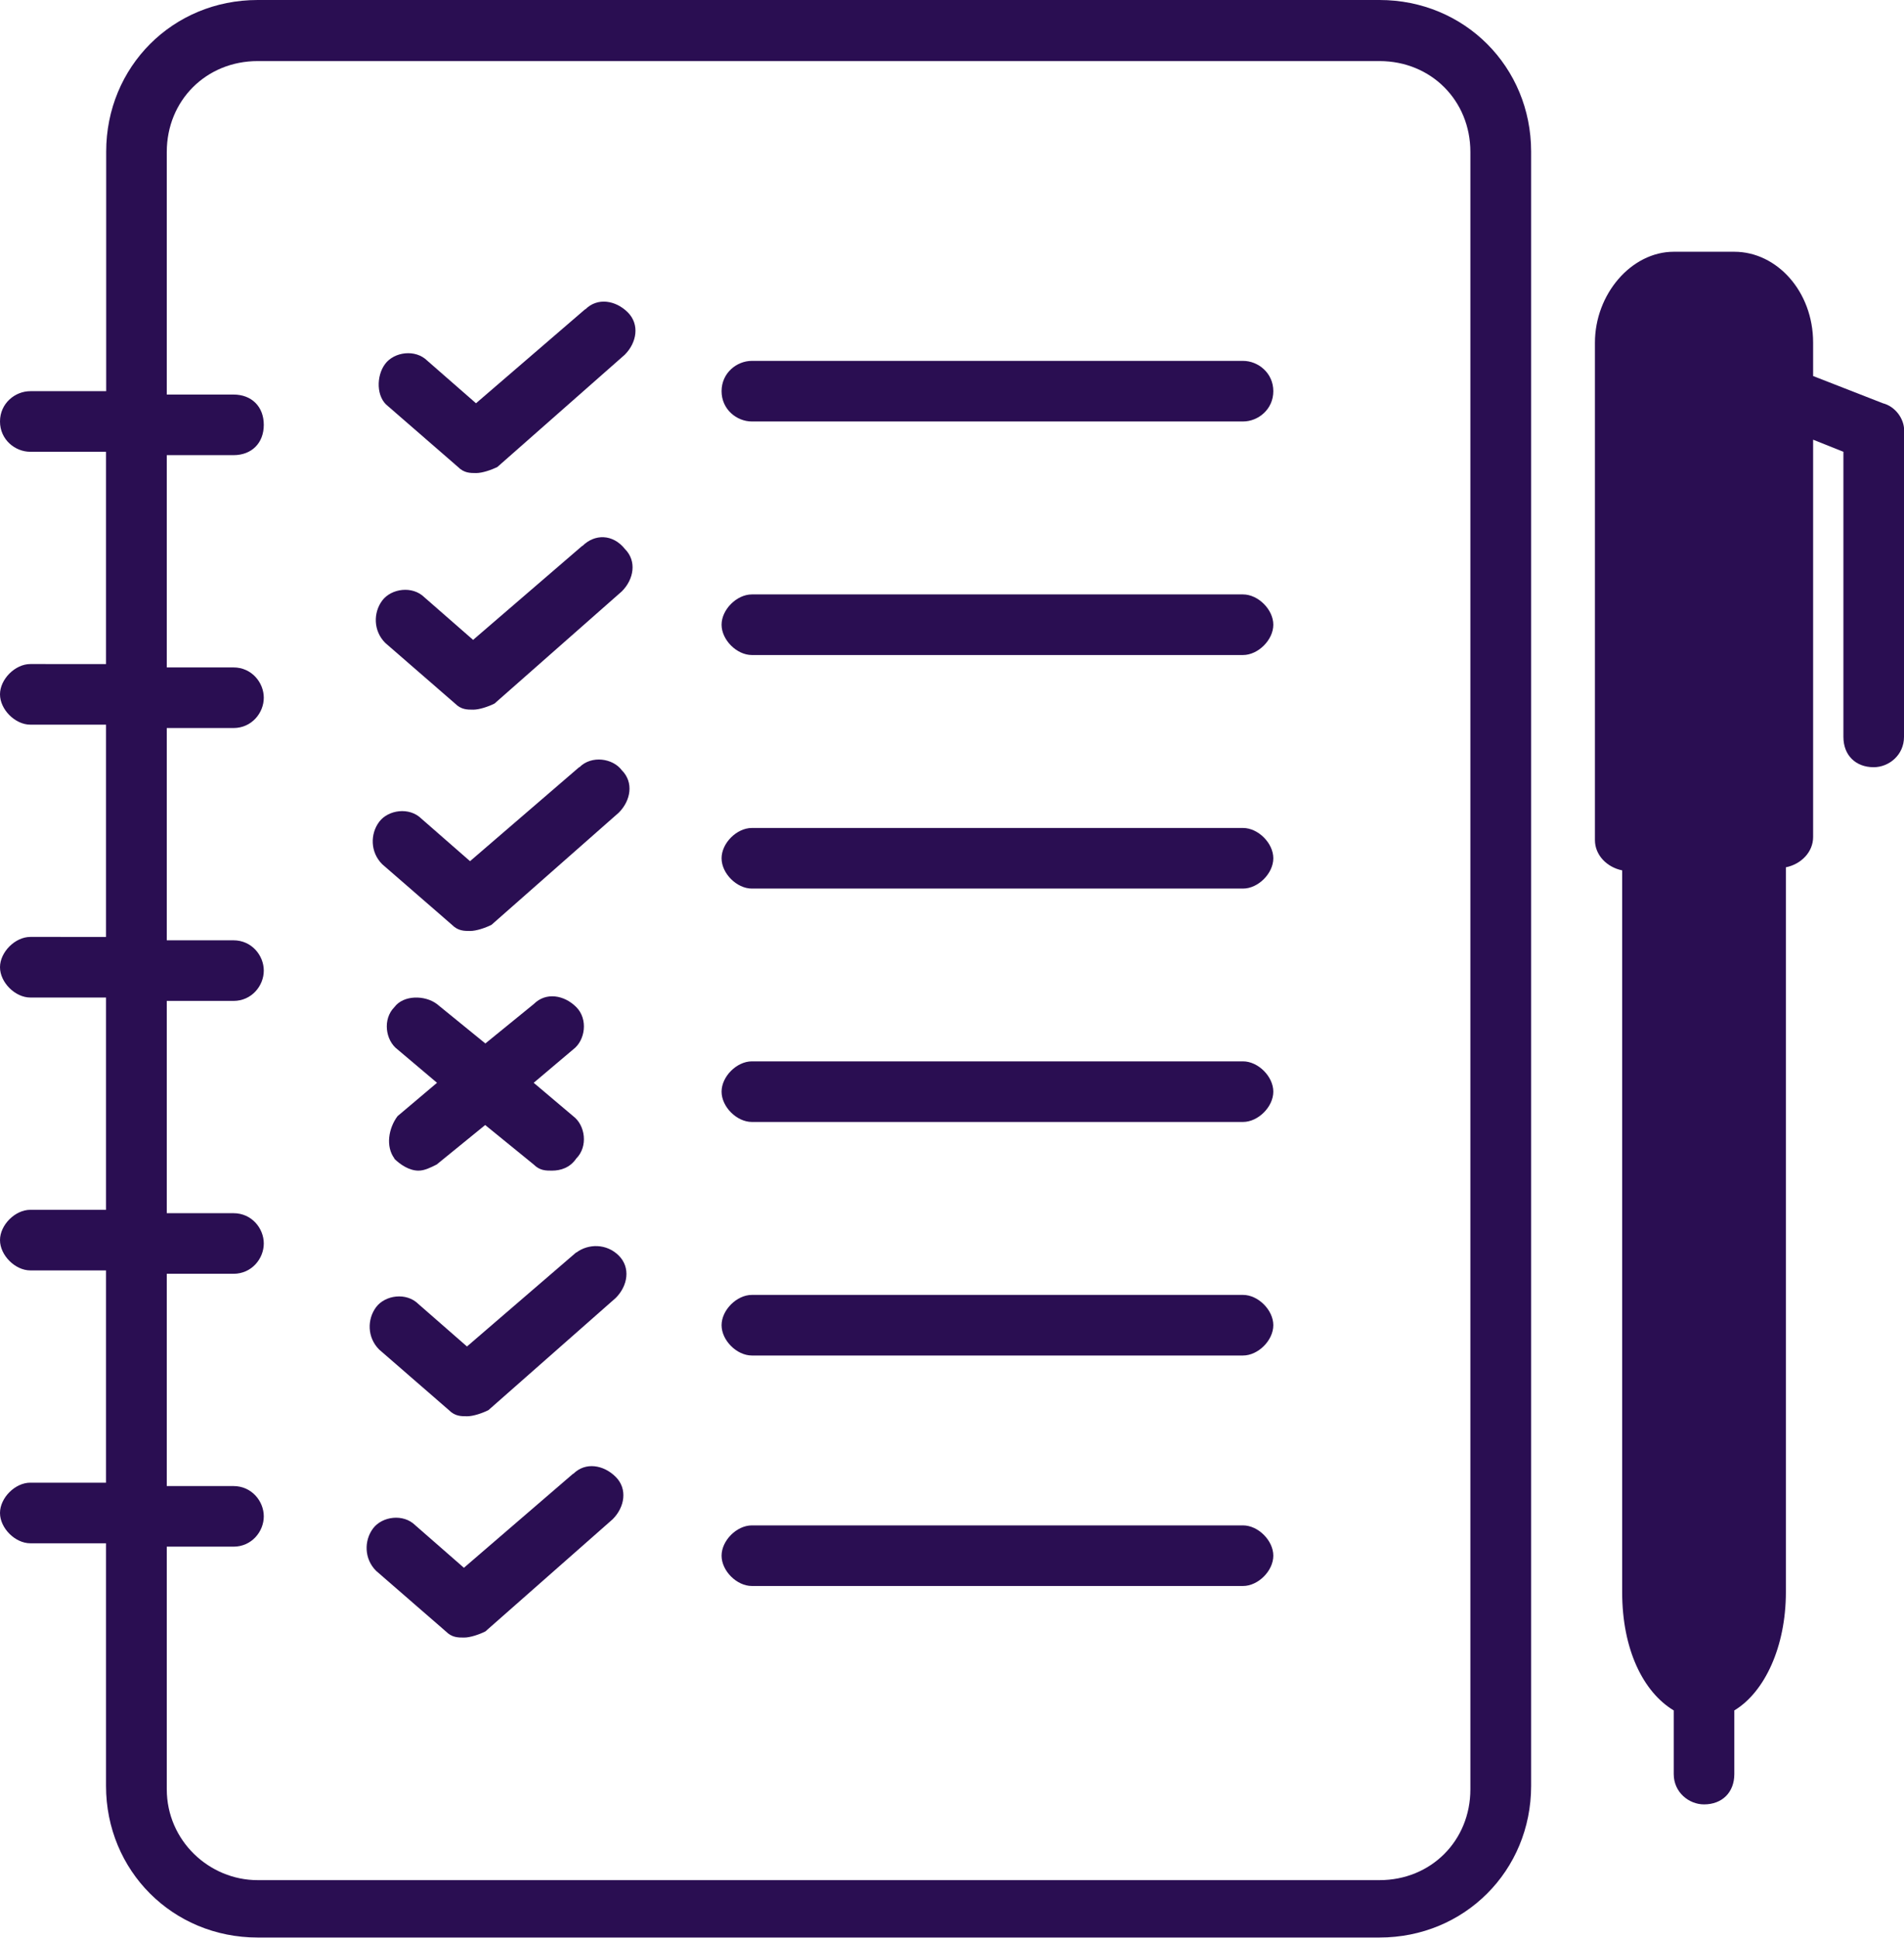
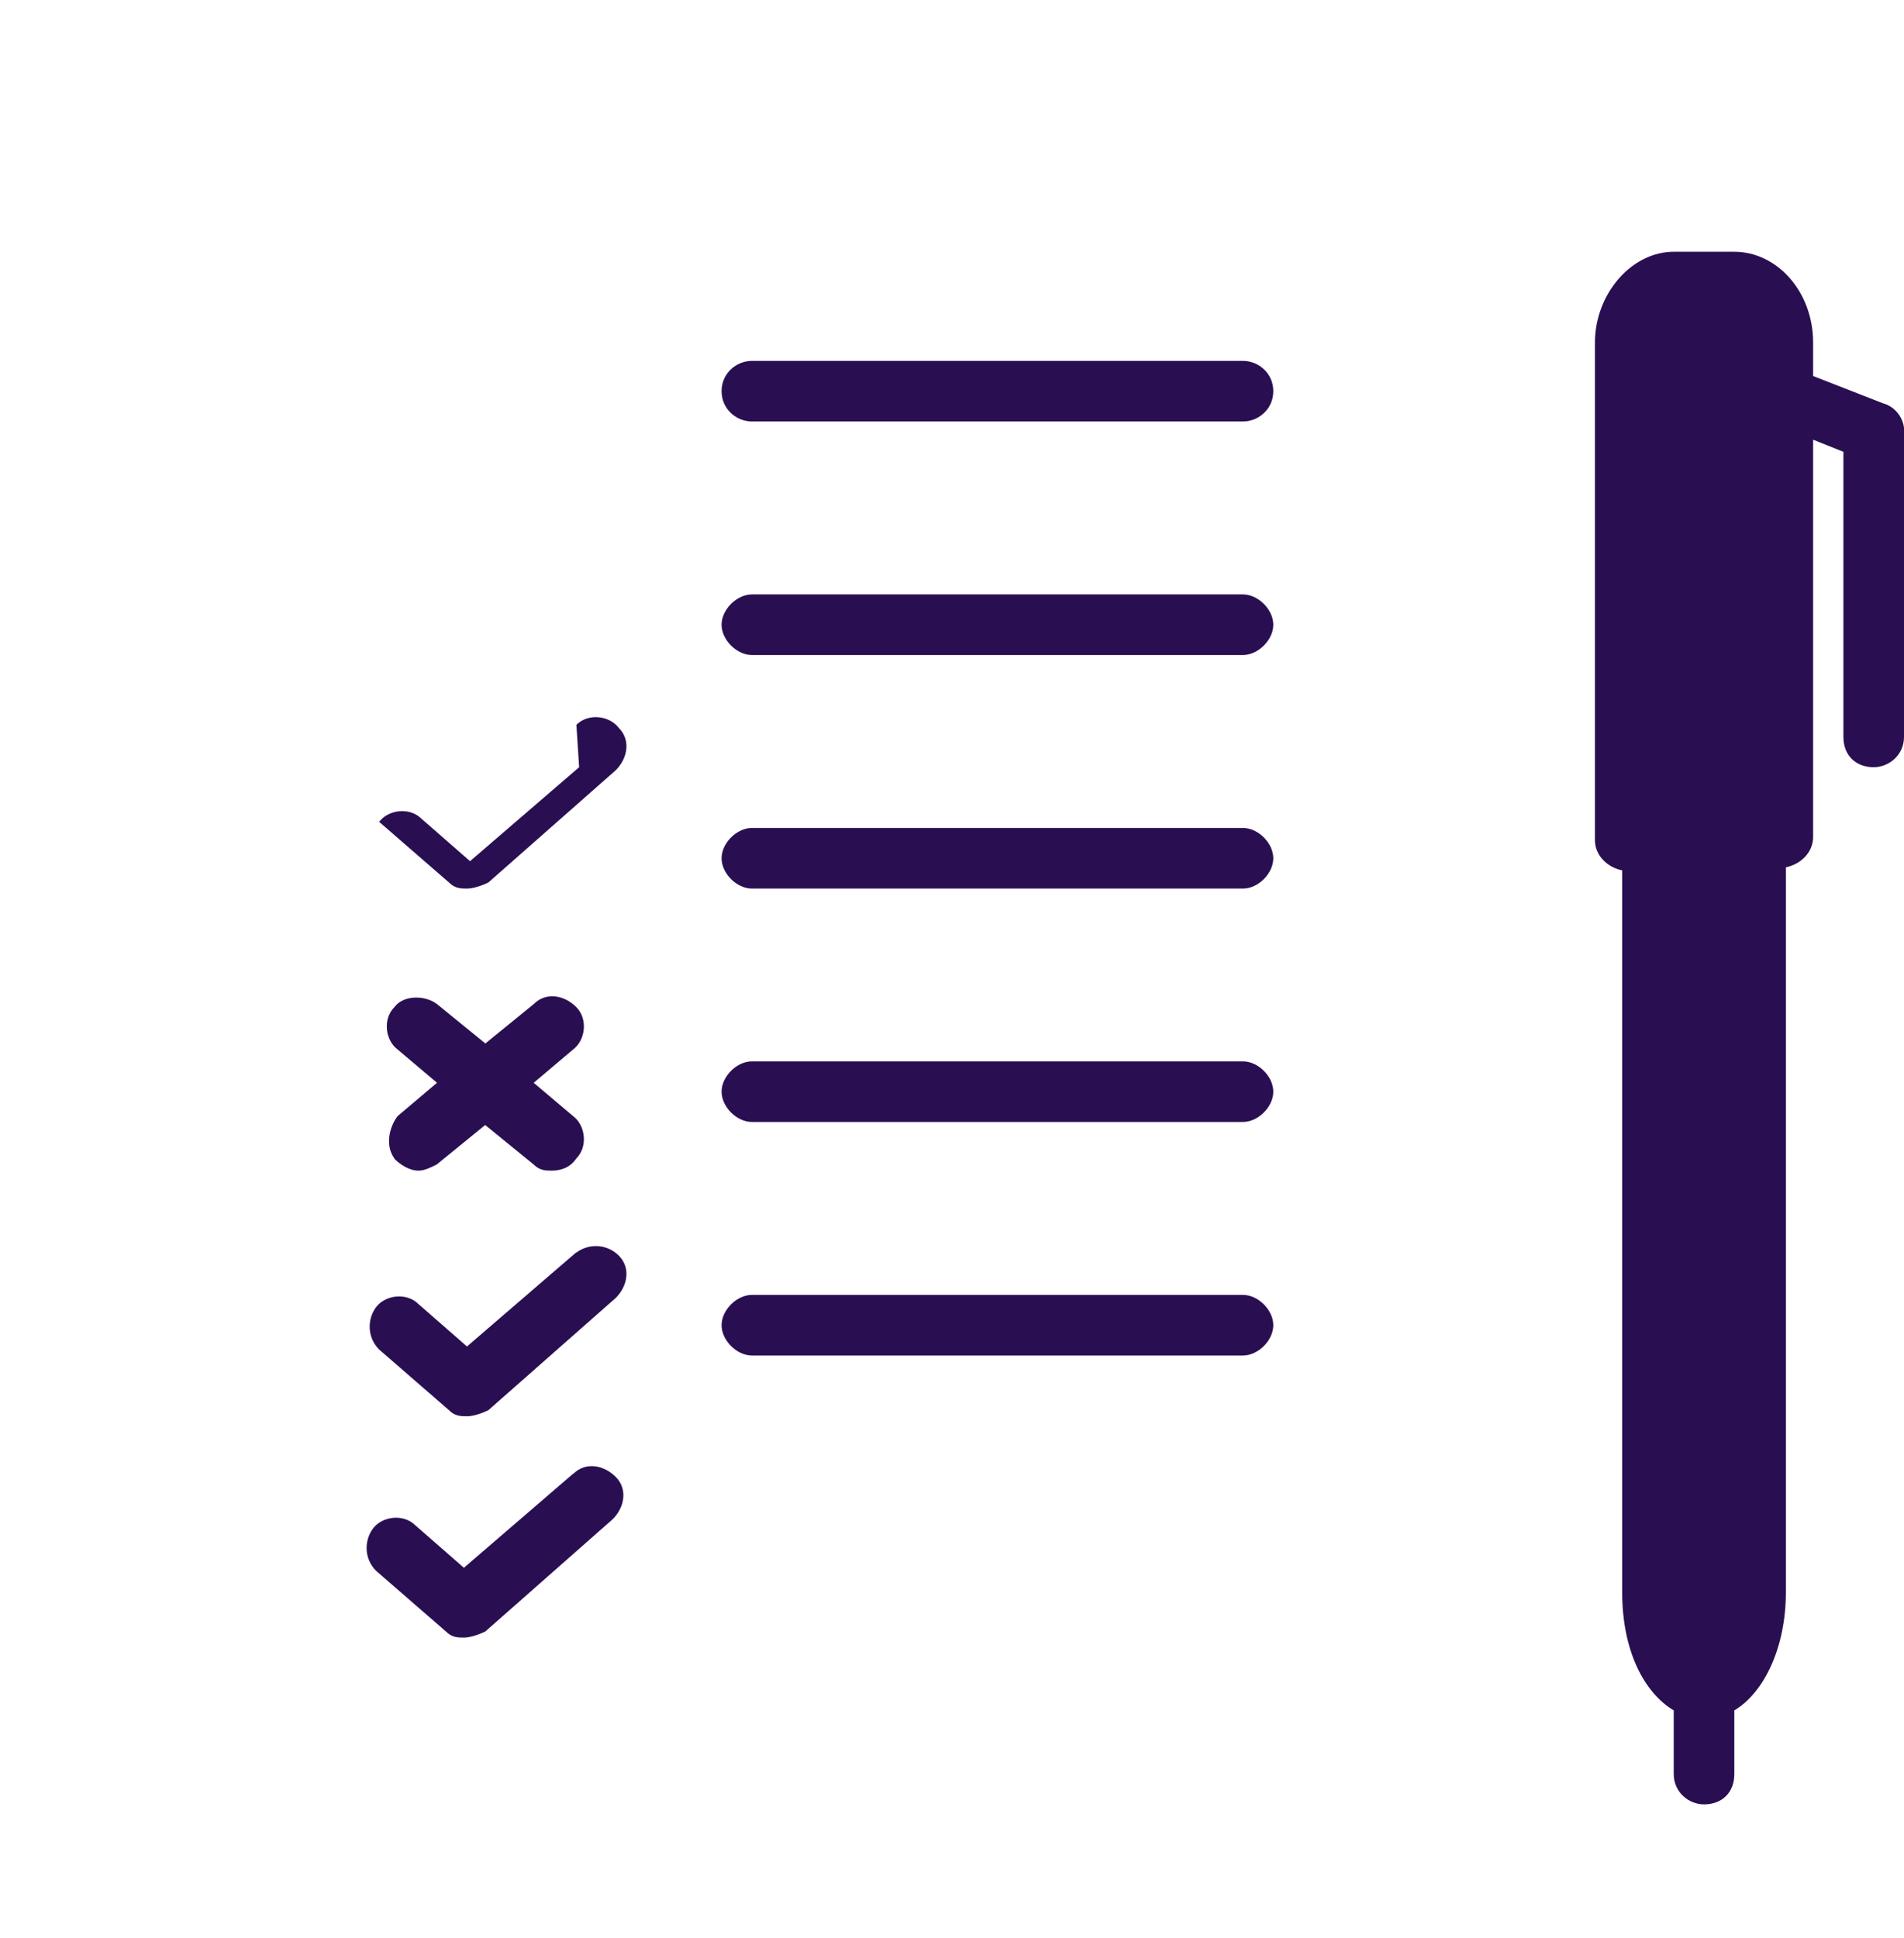
<svg xmlns="http://www.w3.org/2000/svg" id="Layer_2" data-name="Layer 2" viewBox="0 0 118.16 120.23">
  <defs>
    <style>      .cls-1 {        fill: #2a0e52;      }    </style>
  </defs>
  <g id="Layer_1-2" data-name="Layer 1">
    <g>
-       <path class="cls-1" d="m85.61,0H15.99C10.72,0,6.59,4.14,6.59,9.41v14.86H1.88c-.94,0-1.88.75-1.88,1.88s.94,1.88,1.88,1.88h4.7v13.17H1.88c-.94,0-1.88.94-1.88,1.88s.94,1.88,1.88,1.88h4.7v13.17H1.88c-.94,0-1.88.94-1.88,1.88s.94,1.88,1.88,1.88h4.7v13.17H1.88c-.94,0-1.88.94-1.88,1.88s.94,1.88,1.88,1.88h4.7v13.17H1.88c-.94,0-1.88.94-1.88,1.88s.94,1.88,1.88,1.88h4.7v15.05c0,5.27,4.14,9.41,9.41,9.41h69.62c5.27,0,9.41-4.14,9.41-9.41V9.41c0-5.27-4.14-9.41-9.41-9.41Zm5.64,111.01c0,3.2-2.45,5.64-5.64,5.64H15.99c-3.01,0-5.64-2.45-5.64-5.64v-15.05h4.14c1.13,0,1.88-.94,1.88-1.88s-.75-1.88-1.88-1.88h-4.14v-13.17h4.14c1.13,0,1.88-.94,1.88-1.88s-.75-1.88-1.88-1.88h-4.14v-13.17h4.14c1.13,0,1.88-.94,1.88-1.88s-.75-1.88-1.88-1.88h-4.14v-13.17h4.14c1.13,0,1.88-.94,1.88-1.88s-.75-1.88-1.88-1.88h-4.14v-13.17h4.14c1.13,0,1.88-.75,1.88-1.88s-.75-1.88-1.88-1.88h-4.14v-15.05c0-3.2,2.45-5.64,5.64-5.64h69.62c3.2,0,5.64,2.45,5.64,5.64v101.6Z" />
      <path class="cls-1" d="m24.46,71.88c.38.38.94.75,1.51.75.38,0,.75-.19,1.13-.38l3.01-2.45,3.01,2.45c.38.38.75.38,1.13.38.56,0,1.13-.19,1.51-.75.75-.75.56-2.07-.19-2.63l-2.45-2.07,2.45-2.07c.75-.56.94-1.88.19-2.63s-1.88-.94-2.63-.19l-3.01,2.45-3.01-2.45c-.75-.56-2.07-.56-2.63.19-.75.75-.56,2.07.19,2.63l2.45,2.07-2.45,2.07c-.56.75-.75,1.88-.19,2.63Z" />
      <path class="cls-1" d="m77.14,22.39h-30.48c-.94,0-1.88.75-1.88,1.88s.94,1.88,1.88,1.88h30.48c.94,0,1.88-.75,1.88-1.88s-.94-1.88-1.88-1.88Z" />
      <path class="cls-1" d="m77.14,36.88h-30.48c-.94,0-1.88.94-1.88,1.88s.94,1.88,1.88,1.88h30.48c.94,0,1.88-.94,1.88-1.88s-.94-1.88-1.88-1.88Z" />
      <path class="cls-1" d="m77.14,51.37h-30.48c-.94,0-1.88.94-1.88,1.88s.94,1.88,1.88,1.88h30.48c.94,0,1.88-.94,1.88-1.88s-.94-1.88-1.88-1.88Z" />
      <path class="cls-1" d="m77.14,65.85h-30.48c-.94,0-1.88.94-1.88,1.88s.94,1.88,1.88,1.88h30.48c.94,0,1.88-.94,1.88-1.88s-.94-1.88-1.88-1.88Z" />
      <path class="cls-1" d="m77.14,80.34h-30.48c-.94,0-1.88.94-1.88,1.88s.94,1.88,1.88,1.88h30.48c.94,0,1.88-.94,1.88-1.88s-.94-1.88-1.88-1.88Z" />
-       <path class="cls-1" d="m77.14,94.64h-30.48c-.94,0-1.88.94-1.88,1.88s.94,1.88,1.88,1.88h30.48c.94,0,1.88-.94,1.88-1.88s-.94-1.88-1.88-1.88Z" />
-       <path class="cls-1" d="m36.31,19.19l-6.77,5.83-3.01-2.63c-.75-.75-2.07-.56-2.63.19s-.56,2.07.19,2.63l4.33,3.76c.38.38.75.38,1.13.38s.94-.19,1.32-.38l7.9-6.96c.75-.75.94-1.88.19-2.63s-1.88-.94-2.63-.19h0Z" />
-       <path class="cls-1" d="m36.13,33.87l-6.77,5.83-3.01-2.63c-.75-.75-2.07-.56-2.63.19s-.56,1.88.19,2.63l4.33,3.76c.38.38.75.38,1.13.38s.94-.19,1.32-.38l7.9-6.96c.75-.75.94-1.88.19-2.63-.75-.94-1.88-.94-2.63-.19Z" />
-       <path class="cls-1" d="m35.94,47.6l-6.77,5.83-3.01-2.63c-.75-.75-2.07-.56-2.63.19s-.56,1.88.19,2.63l4.33,3.76c.38.38.75.38,1.13.38s.94-.19,1.32-.38l7.9-6.96c.75-.75.94-1.88.19-2.63-.56-.75-1.88-.94-2.63-.19Z" />
+       <path class="cls-1" d="m35.94,47.6l-6.77,5.83-3.01-2.63c-.75-.75-2.07-.56-2.63.19l4.33,3.76c.38.38.75.38,1.13.38s.94-.19,1.32-.38l7.9-6.96c.75-.75.94-1.88.19-2.63-.56-.75-1.88-.94-2.63-.19Z" />
      <path class="cls-1" d="m35.75,77.71l-6.77,5.83-3.01-2.63c-.75-.75-2.07-.56-2.63.19s-.56,1.88.19,2.63l4.33,3.76c.38.38.75.38,1.13.38s.94-.19,1.32-.38l7.9-6.96c.75-.75.94-1.88.19-2.63s-1.88-.75-2.63-.19h0Z" />
      <path class="cls-1" d="m35.56,91.44l-6.77,5.83-3.01-2.63c-.75-.75-2.07-.56-2.63.19s-.56,1.88.19,2.63l4.33,3.76c.38.38.75.38,1.13.38s.94-.19,1.32-.38l7.9-6.96c.75-.75.94-1.88.19-2.63s-1.88-.94-2.63-.19h0Z" />
      <path class="cls-1" d="m118.16,26.72v19c0,1.13-.94,1.88-1.88,1.88-1.13,0-1.88-.75-1.88-1.88v-17.69l-1.88-.75v24.65c0,.94-.75,1.69-1.69,1.88v44.97c0,3.39-1.32,6.21-3.2,7.34v3.95c0,1.13-.75,1.88-1.88,1.88-.94,0-1.88-.75-1.88-1.88v-3.95c-1.88-1.13-3.2-3.76-3.2-7.34v-44.78c-.94-.19-1.69-.94-1.69-1.88v-30.86c0-3.01,2.26-5.64,4.89-5.64h3.76c2.63,0,4.89,2.45,4.89,5.64v2.07l4.33,1.69c.75.19,1.32.94,1.32,1.69h0Z" />
    </g>
  </g>
</svg>